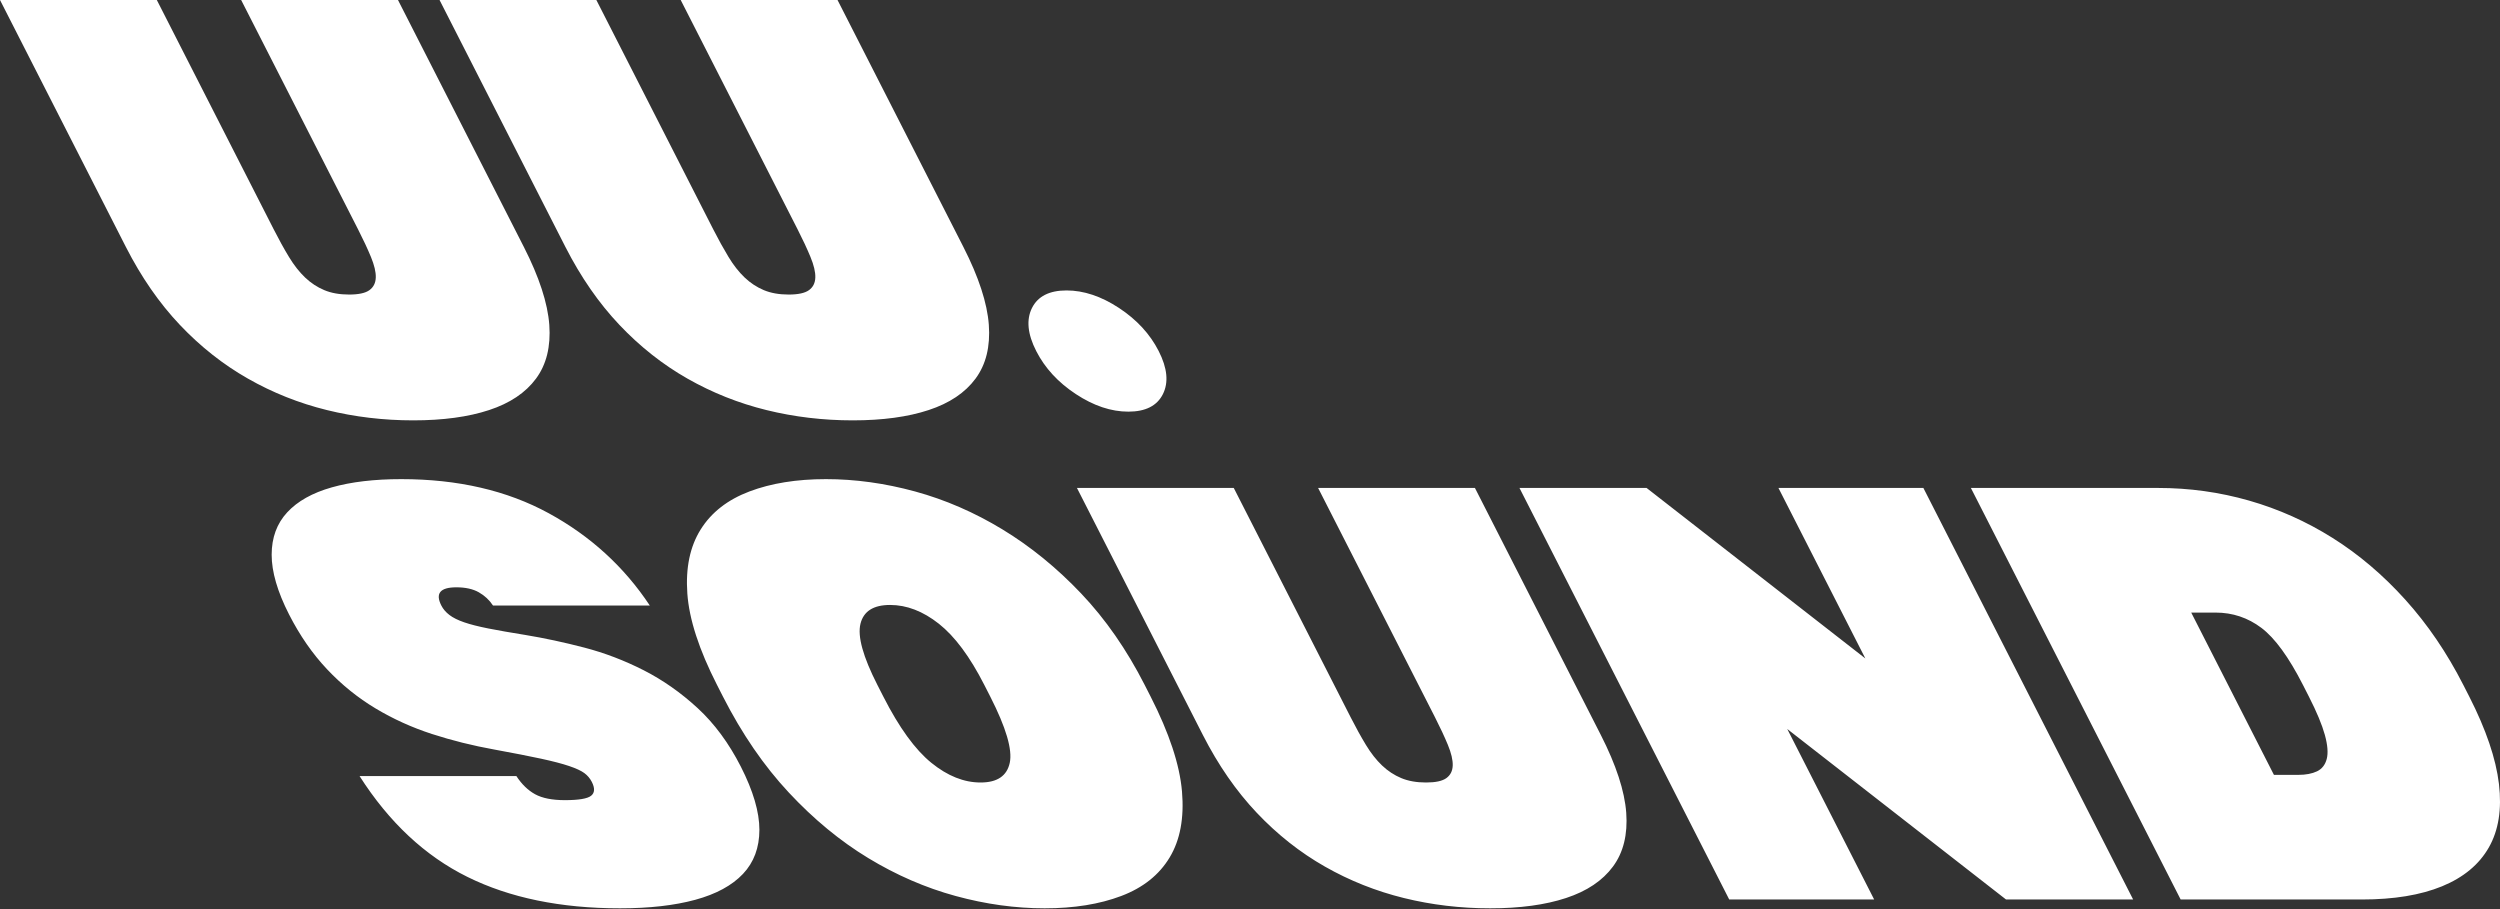
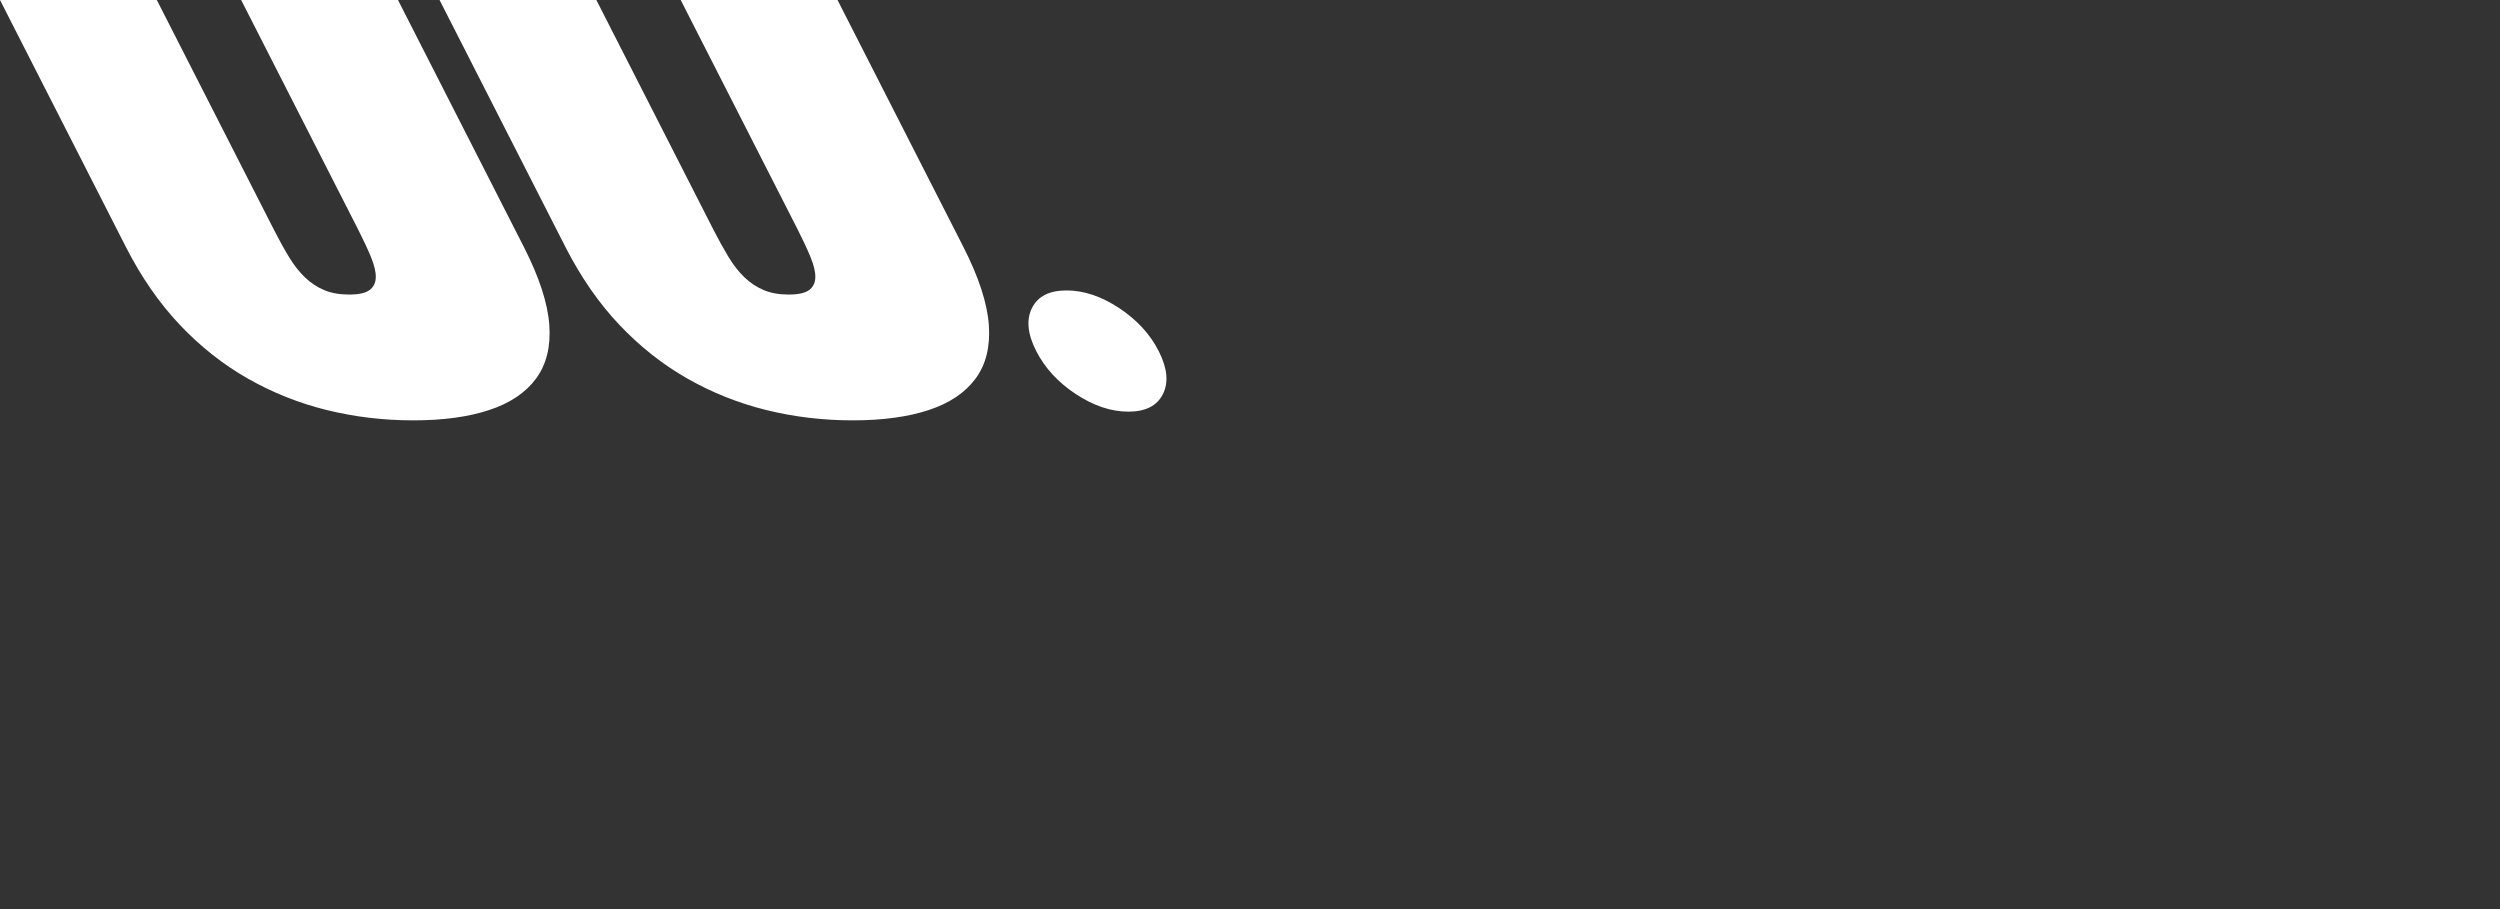
<svg xmlns="http://www.w3.org/2000/svg" width="635" height="231" viewBox="0 0 635 231" fill="none">
  <rect x="0" y="0" width="635" height="231" fill="#333333" stroke="none" />
  <path d="M104.962 106.772C97.419 106.772 90.111 105.902 83.04 104.159C75.966 102.418 69.274 99.756 62.976 96.17C56.669 92.587 50.905 88.03 45.675 82.508C40.443 76.979 35.88 70.388 31.97 62.721L0 0H39.833L69.518 58.239C70.838 60.831 72.125 63.166 73.396 65.26C74.66 67.349 76.028 69.092 77.493 70.486C78.957 71.881 80.582 72.949 82.372 73.696C84.159 74.442 86.264 74.816 88.676 74.816C91.091 74.816 92.81 74.442 93.837 73.696C94.868 72.949 95.401 71.881 95.448 70.486C95.493 69.092 95.077 67.349 94.216 65.26C93.351 63.166 92.26 60.831 90.939 58.239L61.254 0H101.088L133.056 62.721C136.964 70.388 139.114 76.979 139.521 82.508C139.919 88.03 138.798 92.587 136.147 96.17C133.497 99.756 129.527 102.418 124.228 104.159C118.931 105.902 112.509 106.772 104.962 106.772ZM216.606 106.772C209.063 106.772 201.758 105.902 194.683 104.159C187.609 102.418 180.921 99.756 174.619 96.17C168.317 92.587 162.548 88.03 157.322 82.508C152.09 76.979 147.522 70.388 143.613 62.721L111.644 0H151.474L181.159 58.239C182.48 60.831 183.773 63.166 185.039 65.26C186.302 67.349 187.675 69.092 189.136 70.486C190.604 71.881 192.228 72.949 194.014 73.696C195.802 74.442 197.907 74.816 200.319 74.816C202.734 74.816 204.452 74.442 205.483 73.696C206.51 72.949 207.048 71.881 207.091 70.486C207.135 69.092 206.72 67.349 205.857 65.26C204.992 63.166 203.902 60.831 202.582 58.239L172.899 0H212.731L244.698 62.721C248.605 70.388 250.757 76.979 251.163 82.508C251.563 88.03 250.44 92.587 247.79 96.17C245.142 99.756 241.171 102.418 235.87 104.159C230.574 105.902 224.153 106.772 216.606 106.772ZM286.597 104.559C282.231 104.559 277.79 103.075 273.277 100.105C268.758 97.132 265.404 93.486 263.199 89.165C260.997 84.845 260.638 81.2 262.126 78.225C263.613 75.257 266.537 73.771 270.903 73.771C275.269 73.771 279.71 75.257 284.228 78.225C288.744 81.2 292.105 84.845 294.305 89.165C296.51 93.486 296.866 97.132 295.379 100.105C293.891 103.075 290.963 104.559 286.597 104.559Z" fill="white" />
-   <path d="M265.354 230.712C257.912 230.712 250.365 229.669 242.712 227.577C235.056 225.487 227.659 222.274 220.526 217.945C213.387 213.613 206.663 208.065 200.348 201.296C194.03 194.526 188.463 186.413 183.639 176.951L182.12 173.967C177.549 165.006 175.041 157.268 174.582 150.744C174.125 144.226 175.256 138.799 177.981 134.469C180.698 130.138 184.821 126.927 190.345 124.835C195.865 122.746 202.347 121.7 209.792 121.7C217.234 121.7 224.785 122.746 232.438 124.835C240.091 126.927 247.487 130.138 254.623 134.469C261.756 138.799 268.419 144.226 274.611 150.744C280.805 157.268 286.179 165.006 290.747 173.967L292.267 176.951C296.988 186.211 299.638 194.226 300.223 200.994C300.807 207.769 299.761 213.367 297.091 217.794C294.423 222.228 290.326 225.487 284.804 227.577C279.279 229.669 272.796 230.712 265.354 230.712ZM157.48 230.712C142.395 230.712 129.469 228.051 118.712 222.725C107.949 217.401 98.819 208.861 91.323 197.113H131.154C132.519 199.202 134.111 200.749 135.925 201.741C137.74 202.737 140.257 203.238 143.48 203.238C146.995 203.238 149.221 202.862 150.147 202.117C151.074 201.37 151.132 200.2 150.323 198.606C149.864 197.711 149.231 196.964 148.426 196.367C147.615 195.768 146.332 195.172 144.57 194.576C142.806 193.977 140.426 193.358 137.434 192.708C134.435 192.062 130.496 191.289 125.618 190.395C120.079 189.399 114.78 188.077 109.718 186.435C104.655 184.793 99.882 182.63 95.394 179.941C90.905 177.251 86.803 173.942 83.092 170.009C79.375 166.078 76.148 161.42 73.408 156.047C70.466 150.274 68.995 145.219 69.002 140.888C69.008 136.559 70.324 132.976 72.951 130.138C75.578 127.299 79.352 125.184 84.276 123.789C89.196 122.396 95.079 121.7 101.919 121.7C116.301 121.7 128.787 124.587 139.376 130.362C149.958 136.136 158.522 143.951 165.053 153.806H125.224C124.309 152.414 123.115 151.295 121.624 150.447C120.141 149.603 118.236 149.178 115.926 149.178C111.798 149.178 110.523 150.722 112.099 153.806C112.552 154.703 113.236 155.502 114.146 156.198C115.05 156.894 116.299 157.518 117.886 158.062C119.474 158.611 121.526 159.133 124.044 159.632C126.562 160.131 129.68 160.675 133.403 161.274C138.236 162.071 143.231 163.139 148.394 164.484C153.552 165.828 158.581 167.748 163.468 170.231C168.359 172.722 172.94 175.934 177.206 179.866C181.471 183.801 185.125 188.748 188.172 194.724C191.318 200.898 192.886 206.247 192.886 210.778C192.88 215.309 191.488 219.042 188.712 221.977C185.93 224.914 181.894 227.105 176.595 228.548C171.296 229.991 164.922 230.712 157.48 230.712ZM378.507 230.712C370.965 230.712 363.655 229.842 356.584 228.099C349.512 226.358 342.818 223.696 336.52 220.11C330.215 216.527 324.449 211.97 319.219 206.448C313.987 200.919 309.425 194.328 305.514 186.661L273.545 123.94H313.376L343.062 182.179C344.382 184.771 345.67 187.106 346.94 189.199C348.204 191.289 349.573 193.032 351.037 194.426C352.501 195.821 354.126 196.889 355.916 197.636C357.703 198.382 359.808 198.755 362.221 198.755C364.635 198.755 366.354 198.382 367.381 197.636C368.411 196.889 368.945 195.821 368.992 194.426C369.037 193.032 368.621 191.289 367.76 189.199C366.895 187.106 365.805 184.771 364.483 182.179L334.798 123.94H374.632L406.599 186.661C410.508 194.328 412.658 200.919 413.065 206.448C413.464 211.97 412.342 216.527 409.691 220.11C407.041 223.696 403.072 226.358 397.772 228.099C392.475 229.842 386.054 230.712 378.507 230.712ZM500.604 123.94H548.13C556.076 123.94 563.786 125.011 571.267 127.152C578.745 129.295 585.811 132.451 592.469 136.631C599.127 140.816 605.283 146.04 610.944 152.313C616.605 158.586 621.52 165.805 625.68 173.967L627.204 176.953C631.463 185.315 633.972 192.708 634.733 199.129C635.491 205.55 634.636 210.929 632.164 215.255C629.696 219.587 625.736 222.874 620.293 225.114C614.842 227.352 608.05 228.472 599.902 228.472H553.887L500.604 123.94ZM385.944 123.94H418.231L473.797 167.247L451.724 123.94H488.537L541.819 228.472H509.532L453.965 185.168L476.038 228.472H439.223L385.944 123.94ZM249.067 198.755C253.294 198.755 255.76 197.09 256.478 193.754C257.191 190.418 255.541 184.818 251.533 176.951L250.012 173.967C246.358 166.797 242.513 161.626 238.474 158.435C234.435 155.25 230.305 153.659 226.082 153.659C221.855 153.659 219.351 155.25 218.559 158.435C217.767 161.626 219.202 166.797 222.854 173.967L224.377 176.951C228.384 184.818 232.449 190.418 236.562 193.754C240.674 197.09 244.843 198.755 249.067 198.755ZM583.766 196.816C585.676 196.816 587.256 196.516 588.517 195.918C589.769 195.321 590.592 194.276 590.989 192.783C591.38 191.287 591.225 189.248 590.511 186.661C589.795 184.072 588.445 180.836 586.466 176.953L584.946 173.967C581.341 166.897 577.826 162.071 574.395 159.481C570.959 156.894 567.08 155.596 562.759 155.596H556.57L577.578 196.816H583.766Z" fill="white" />
</svg>